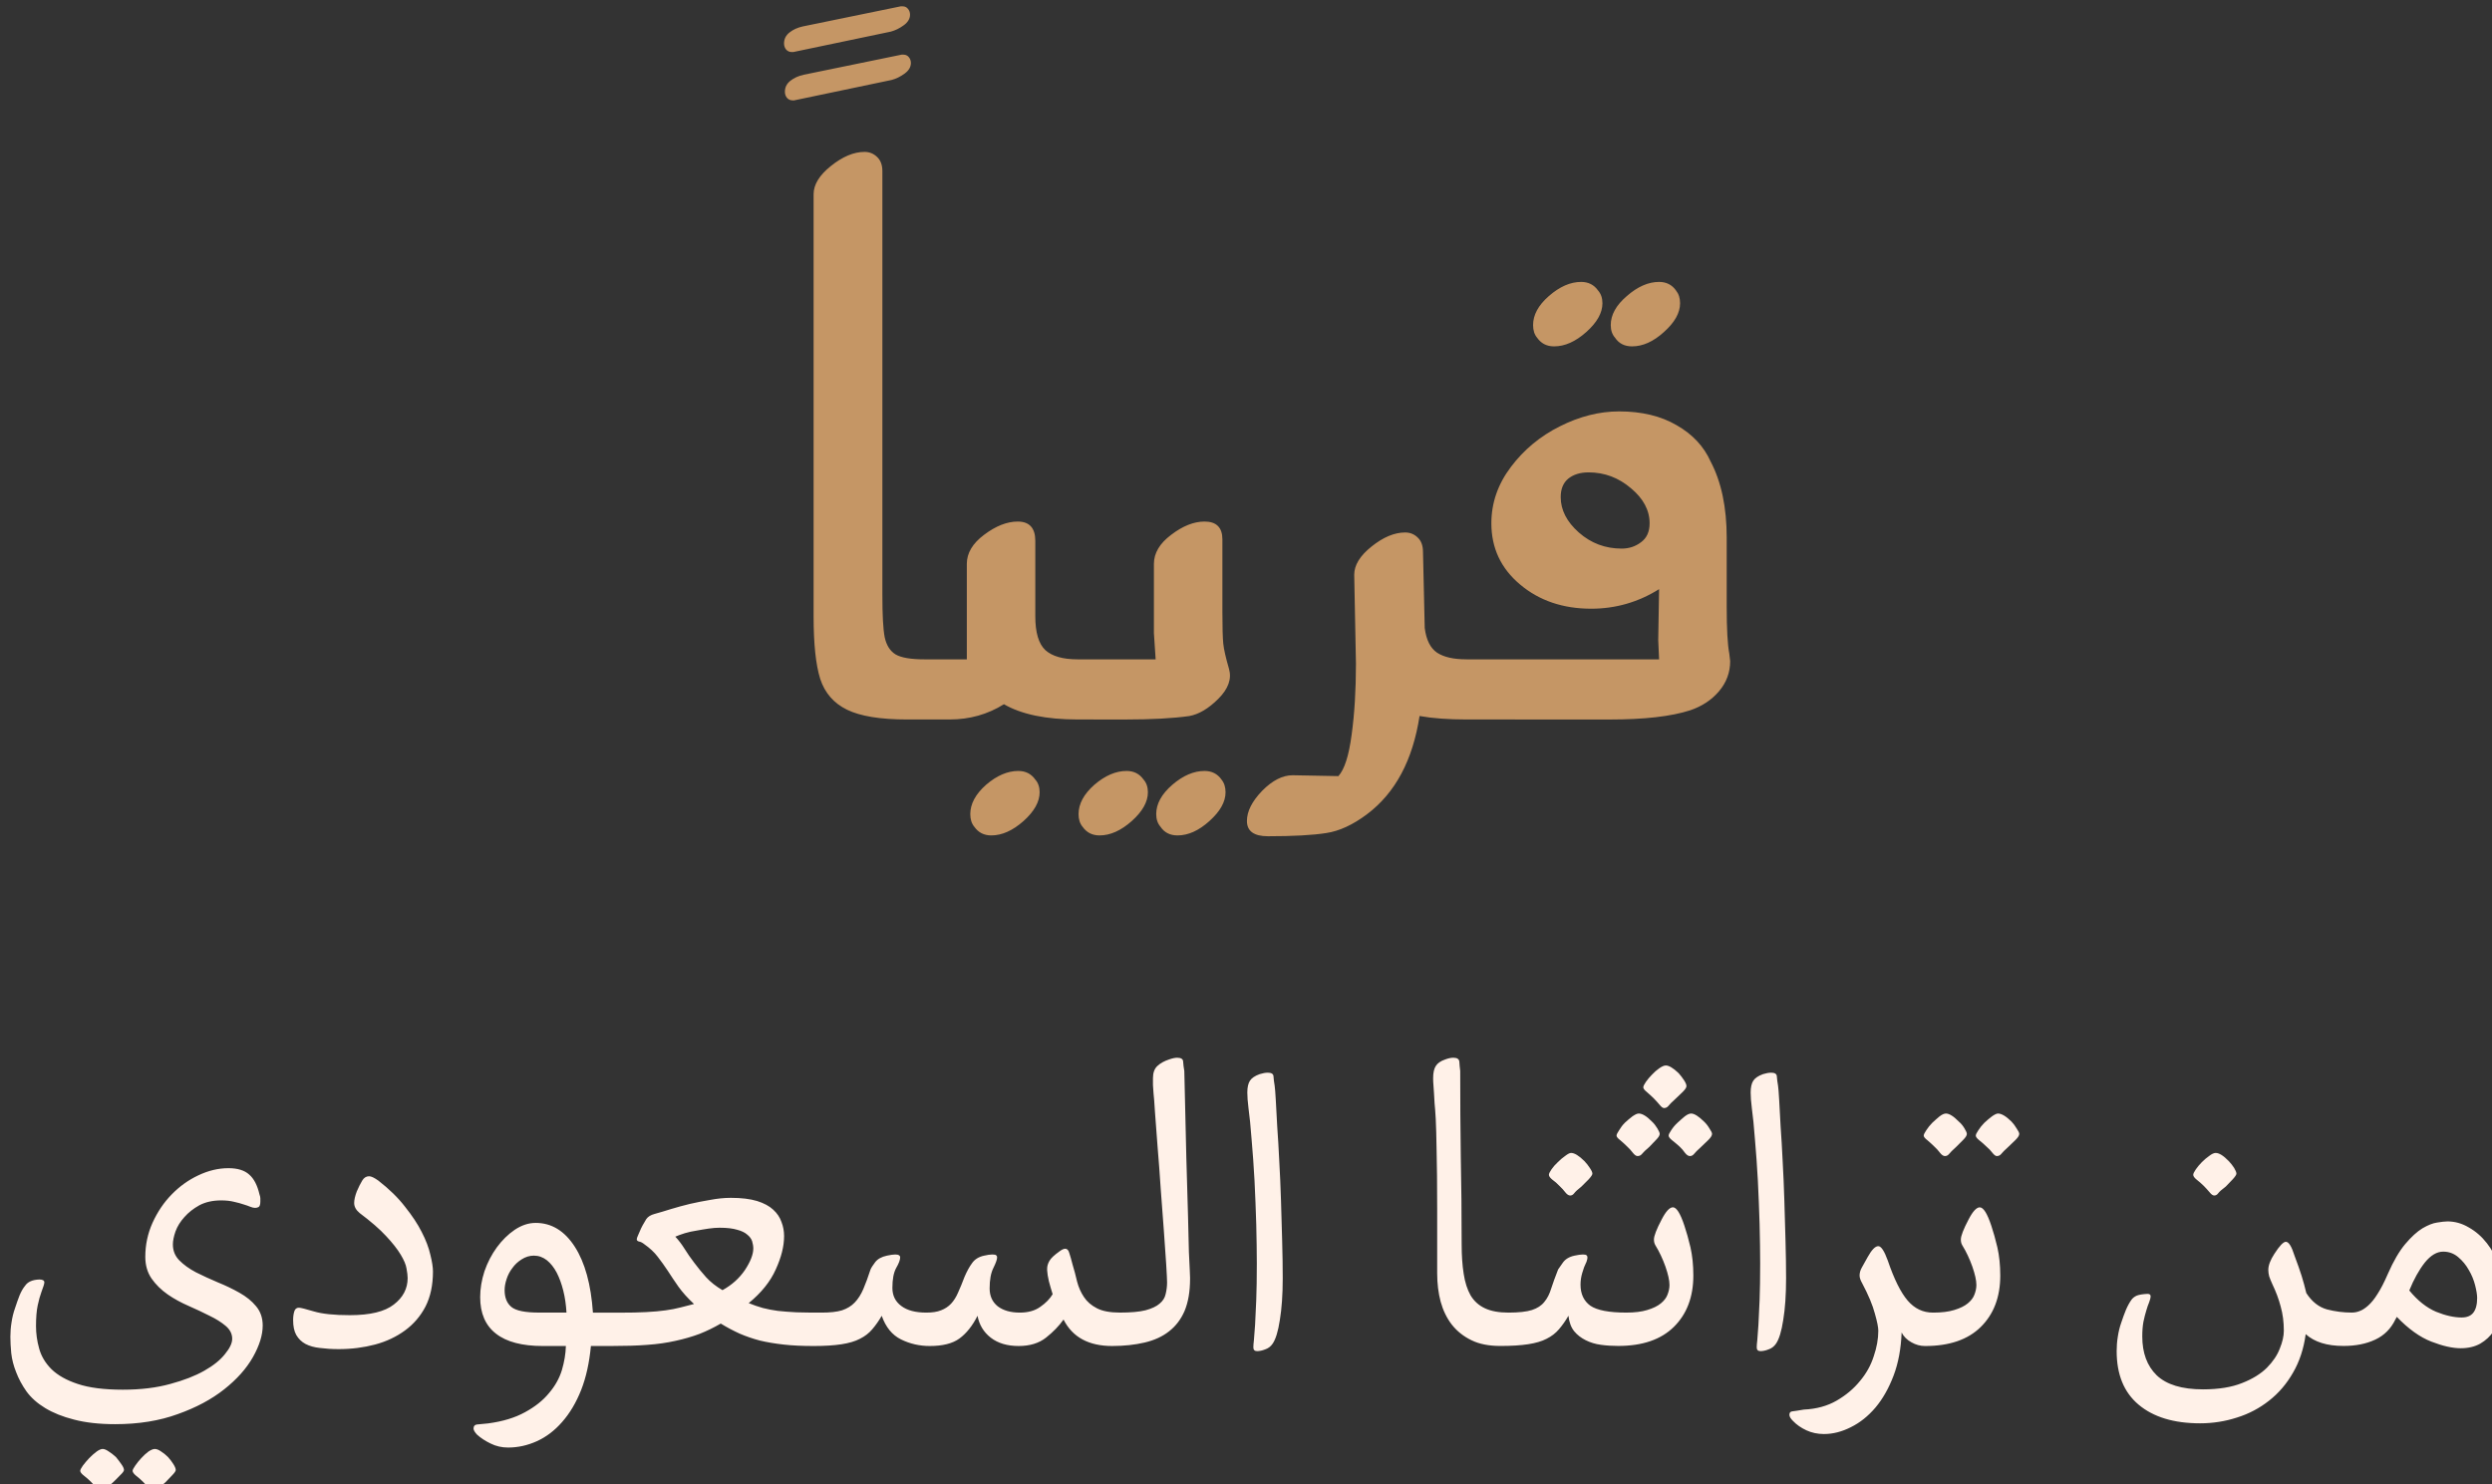
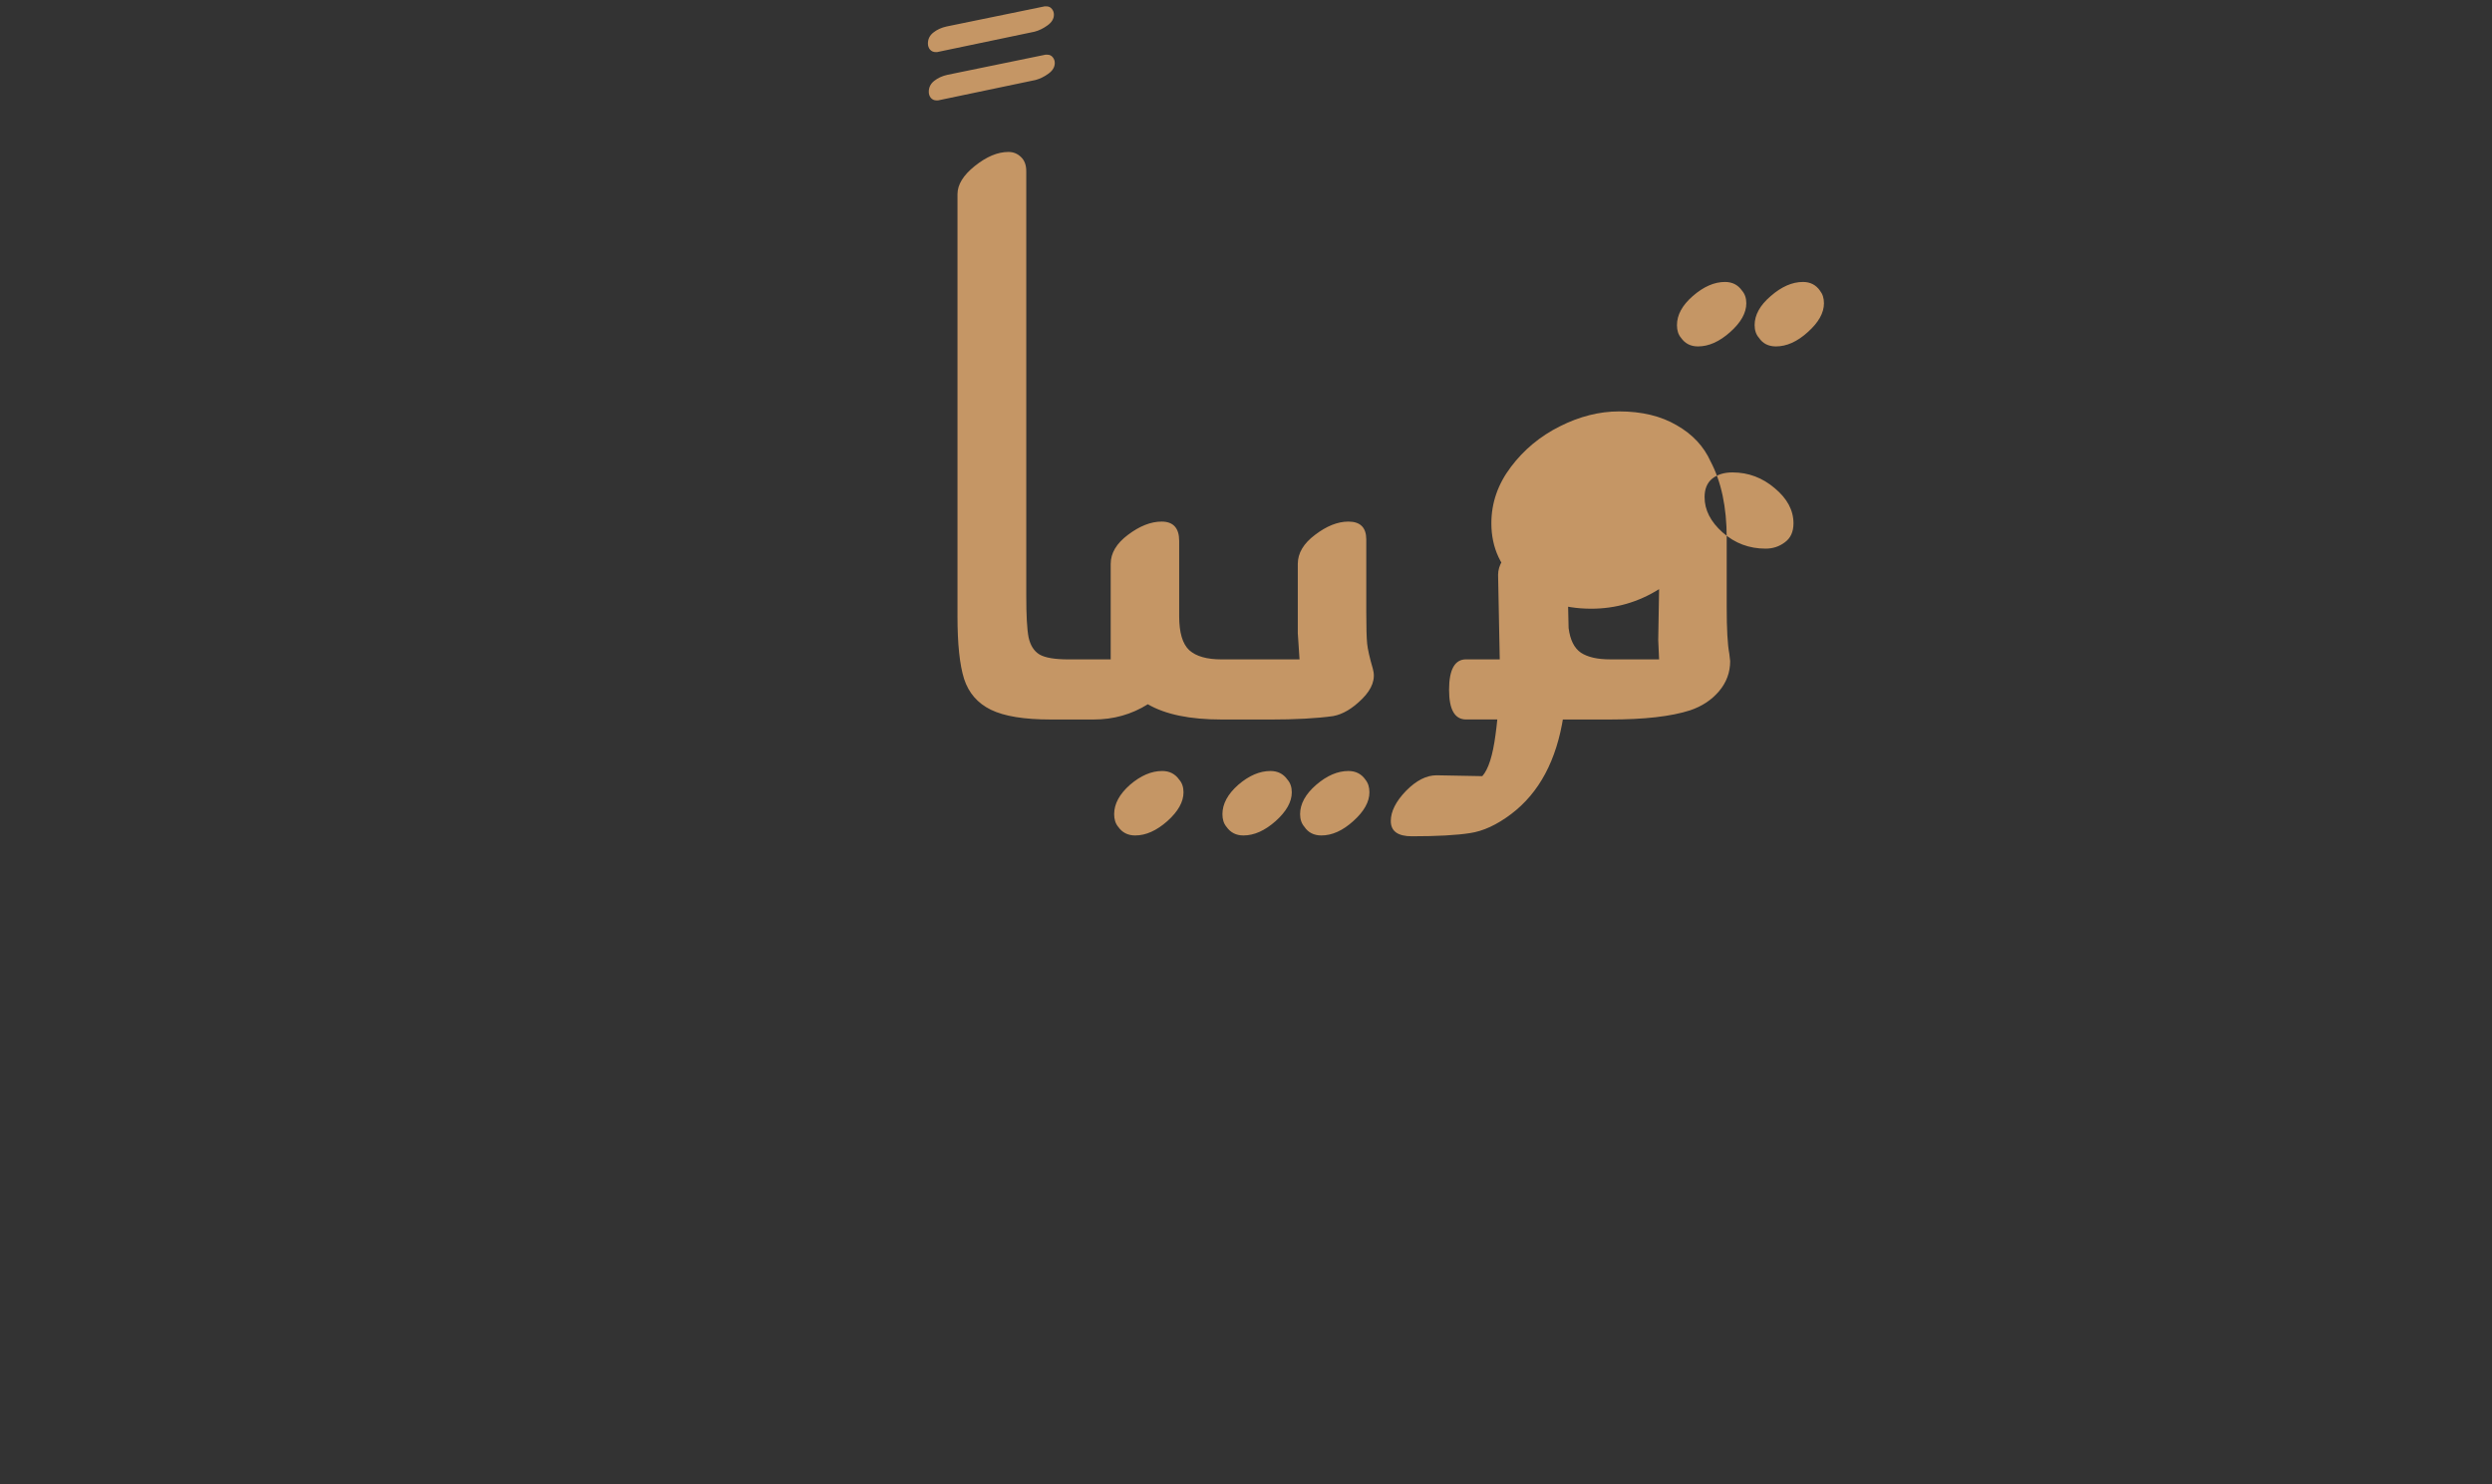
<svg xmlns="http://www.w3.org/2000/svg" xmlns:ns1="http://www.inkscape.org/namespaces/inkscape" xmlns:ns2="http://sodipodi.sourceforge.net/DTD/sodipodi-0.dtd" width="47.774mm" height="28.46mm" viewBox="0 0 47.774 28.46" version="1.1" id="svg1" ns1:version="1.4 (86a8ad7, 2024-10-11)" ns2:docname="soon.svg">
  <rect x="0" y="0" width="47.774" height="28.46" fill="#333333" stroke="none" />
  <ns2:namedview id="namedview1" pagecolor="#ffffff" bordercolor="#000000" borderopacity="0.25" ns1:showpageshadow="2" ns1:pageopacity="0.0" ns1:pagecheckerboard="0" ns1:deskcolor="#d1d1d1" ns1:document-units="mm" ns1:zoom="1.036062" ns1:cx="-472.94467" ns1:cy="-6.2737558" ns1:window-width="5120" ns1:window-height="1377" ns1:window-x="-8" ns1:window-y="-8" ns1:window-maximized="1" ns1:current-layer="layer1" />
  <defs id="defs1" />
  <g ns1:label="Layer 1" ns1:groupmode="layer" id="layer1" transform="translate(-230.188,-150.283)">
    <g id="g1029" transform="matrix(0.353,0,0,0.353,-84.592,-41.589)">
-       <path id="path1010" style="fill:#fff1e8;fill-opacity:1" d="m 955.673,600.999 c -0.125,0 -0.277,0.031 -0.453,0.094 -0.262,0.086 -0.478,0.204 -0.642,0.36 -0.156,0.148 -0.234,0.367 -0.234,0.656 v 0.375 c 0.008,0.137 0.019,0.289 0.031,0.453 0.019,0.156 0.048,0.5 0.079,1.031 0.039,0.531 0.086,1.156 0.141,1.875 0.062,0.719 0.117,1.484 0.171,2.297 0.062,0.812 0.117,1.574 0.171,2.281 0.051,0.699 0.095,1.306 0.126,1.813 0.031,0.512 0.047,0.835 0.047,0.968 0,0.219 -0.028,0.433 -0.079,0.64 -0.043,0.199 -0.152,0.371 -0.328,0.516 -0.168,0.148 -0.421,0.267 -0.765,0.36 -0.343,0.086 -0.807,0.124 -1.387,0.125 h -10e-4 c -0.531,-1.5e-4 -0.949,-0.078 -1.25,-0.234 -0.305,-0.156 -0.539,-0.359 -0.703,-0.609 -0.168,-0.25 -0.293,-0.531 -0.375,-0.844 -0.074,-0.32 -0.155,-0.633 -0.249,-0.938 -0.062,-0.25 -0.122,-0.453 -0.173,-0.609 -0.043,-0.156 -0.117,-0.234 -0.218,-0.234 -0.086,0 -0.187,0.047 -0.312,0.141 -0.281,0.199 -0.466,0.371 -0.548,0.516 -0.086,0.148 -0.125,0.289 -0.125,0.422 v 0.094 c 0.008,0.156 0.039,0.355 0.094,0.593 0.062,0.23 0.129,0.465 0.204,0.703 -0.148,0.25 -0.372,0.481 -0.672,0.688 -0.293,0.211 -0.664,0.312 -1.109,0.312 -0.5,0 -0.903,-0.114 -1.204,-0.344 -0.293,-0.238 -0.437,-0.562 -0.437,-0.968 0,-0.469 0.065,-0.835 0.202,-1.109 0.133,-0.27 0.204,-0.461 0.204,-0.579 0,-0.051 -0.016,-0.086 -0.047,-0.11 -0.023,-0.031 -0.093,-0.047 -0.218,-0.047 -0.117,0 -0.262,0.024 -0.438,0.063 -0.293,0.062 -0.512,0.199 -0.656,0.406 -0.148,0.199 -0.281,0.446 -0.406,0.735 -0.125,0.336 -0.247,0.625 -0.36,0.875 -0.105,0.242 -0.23,0.437 -0.375,0.593 -0.148,0.156 -0.328,0.278 -0.546,0.36 -0.211,0.086 -0.477,0.125 -0.797,0.125 -0.586,0 -1.039,-0.117 -1.359,-0.359 -0.324,-0.238 -0.485,-0.566 -0.485,-0.984 0,-0.469 0.067,-0.828 0.204,-1.078 0.145,-0.25 0.218,-0.442 0.218,-0.579 0,-0.051 -0.022,-0.086 -0.061,-0.11 -0.031,-0.031 -0.102,-0.047 -0.204,-0.047 -0.117,0 -0.265,0.024 -0.453,0.063 -0.293,0.062 -0.509,0.183 -0.642,0.359 -0.125,0.168 -0.21,0.297 -0.249,0.391 -0.137,0.418 -0.266,0.773 -0.391,1.062 -0.125,0.293 -0.281,0.54 -0.469,0.735 -0.18,0.188 -0.406,0.328 -0.687,0.422 -0.281,0.086 -0.653,0.125 -1.11,0.125 -0.002,-10e-6 -0.004,0 -0.006,0 -0.523,0 -0.977,-0.004 -1.359,-0.016 -0.375,-0.019 -0.716,-0.046 -1.017,-0.078 -0.293,-0.039 -0.562,-0.094 -0.812,-0.157 -0.25,-0.07 -0.508,-0.16 -0.766,-0.265 0.688,-0.562 1.176,-1.172 1.469,-1.828 0.301,-0.656 0.453,-1.257 0.453,-1.812 0,-0.27 -0.047,-0.524 -0.141,-0.766 -0.086,-0.25 -0.234,-0.473 -0.453,-0.672 -0.211,-0.195 -0.501,-0.352 -0.876,-0.469 -0.375,-0.113 -0.851,-0.171 -1.421,-0.171 -0.367,0 -0.735,0.04 -1.11,0.11 -0.375,0.062 -0.746,0.136 -1.109,0.218 -0.355,0.086 -0.699,0.18 -1.031,0.281 -0.336,0.105 -0.633,0.195 -0.891,0.265 -0.211,0.055 -0.359,0.148 -0.453,0.281 -0.024,0.031 -0.059,0.094 -0.11,0.188 -0.055,0.086 -0.109,0.188 -0.171,0.313 -0.055,0.117 -0.106,0.234 -0.157,0.359 -0.055,0.117 -0.078,0.195 -0.078,0.234 0,0.062 0.039,0.105 0.125,0.125 0.082,0.012 0.176,0.059 0.281,0.141 v 10e-4 c 0.301,0.211 0.546,0.437 0.734,0.687 0.188,0.242 0.368,0.495 0.548,0.765 0.176,0.273 0.366,0.559 0.577,0.86 0.219,0.305 0.5,0.617 0.844,0.938 -0.25,0.062 -0.496,0.125 -0.734,0.188 -0.242,0.062 -0.512,0.118 -0.813,0.157 -0.305,0.043 -0.651,0.074 -1.046,0.094 -0.398,0.023 -0.872,0.031 -1.422,0.031 -0.004,0 -0.008,10e-4 -0.012,10e-4 -0.003,-4e-5 -0.006,-10e-4 -0.009,-10e-4 h -1.453 c -0.105,-1.531 -0.434,-2.723 -0.984,-3.579 -0.555,-0.863 -1.262,-1.296 -2.125,-1.296 -0.387,0 -0.765,0.125 -1.14,0.375 -0.367,0.25 -0.688,0.571 -0.97,0.954 -0.281,0.387 -0.507,0.82 -0.671,1.296 -0.156,0.48 -0.234,0.949 -0.234,1.406 0,0.875 0.284,1.54 0.858,1.985 0.57,0.449 1.422,0.671 2.547,0.671 h 1.25 c -0.012,0.426 -0.086,0.863 -0.218,1.312 -0.137,0.445 -0.371,0.864 -0.703,1.251 -0.324,0.395 -0.757,0.738 -1.296,1.031 -0.543,0.301 -1.212,0.504 -2.001,0.609 -0.293,0.031 -0.499,0.05 -0.624,0.061 -0.117,0.019 -0.173,0.095 -0.173,0.22 0,0.082 0.062,0.191 0.188,0.328 0.207,0.188 0.454,0.347 0.735,0.483 0.289,0.145 0.608,0.22 0.952,0.22 0.539,-10e-6 1.063,-0.118 1.563,-0.344 0.508,-0.23 0.969,-0.579 1.375,-1.047 0.414,-0.469 0.758,-1.047 1.031,-1.734 0.27,-0.688 0.444,-1.484 0.53,-2.391 h 1.125 c 0.005,0 0.01,3e-5 0.015,0 0.002,3e-5 0.004,0 0.006,0 0.719,0 1.353,-0.018 1.907,-0.061 0.562,-0.039 1.078,-0.114 1.547,-0.22 0.469,-0.102 0.898,-0.227 1.296,-0.375 0.395,-0.156 0.781,-0.344 1.156,-0.562 0.344,0.211 0.688,0.392 1.031,0.548 0.344,0.148 0.708,0.273 1.094,0.375 0.395,0.094 0.828,0.167 1.296,0.218 0.466,0.054 1.003,0.077 1.616,0.078 h 10e-4 c 0.003,0 0.006,1e-5 0.009,0 0.001,0 0.002,0 0.003,0 0.596,-4.2e-4 1.099,-0.032 1.503,-0.094 0.406,-0.062 0.739,-0.159 1,-0.296 0.27,-0.133 0.493,-0.305 0.672,-0.516 0.188,-0.219 0.359,-0.462 0.516,-0.735 0.219,0.617 0.565,1.043 1.046,1.282 0.488,0.242 1.008,0.359 1.563,0.359 0.695,0 1.235,-0.132 1.61,-0.406 0.383,-0.281 0.711,-0.692 0.984,-1.235 0.094,0.492 0.331,0.887 0.718,1.188 0.395,0.305 0.899,0.453 1.516,0.453 0.602,0 1.097,-0.148 1.484,-0.453 0.395,-0.312 0.711,-0.641 0.954,-0.984 0.488,0.961 1.368,1.437 2.641,1.437 0.649,-10e-4 1.236,-0.064 1.762,-0.188 0.531,-0.125 0.972,-0.328 1.327,-0.609 0.363,-0.281 0.645,-0.648 0.844,-1.109 0.195,-0.469 0.297,-1.047 0.297,-1.734 v -0.078 c 0,-0.039 -0.007,-0.172 -0.015,-0.391 -0.012,-0.219 -0.029,-0.551 -0.048,-1 -0.012,-0.457 -0.027,-1.101 -0.047,-1.937 -0.023,-0.832 -0.053,-1.892 -0.092,-3.173 -0.031,-1.289 -0.071,-2.863 -0.11,-4.718 -0.031,-0.188 -0.055,-0.351 -0.063,-0.5 0,-0.145 -0.105,-0.22 -0.312,-0.22 z m 14.997,0 c -0.137,0 -0.289,0.031 -0.453,0.094 -0.25,0.086 -0.422,0.204 -0.516,0.36 -0.094,0.148 -0.141,0.367 -0.141,0.656 0,0.117 0.004,0.242 0.016,0.375 0.008,0.137 0.019,0.289 0.031,0.453 0.008,0.188 0.019,0.371 0.031,0.546 0.019,0.168 0.04,0.449 0.063,0.844 0.02,0.387 0.035,0.962 0.047,1.72 0.019,0.762 0.031,1.84 0.031,3.234 v 3.437 c 0,0.543 0.062,1.056 0.188,1.532 0.133,0.48 0.336,0.898 0.609,1.25 0.281,0.355 0.634,0.637 1.063,0.844 0.426,0.211 0.953,0.312 1.578,0.312 0.002,0 0.003,10e-6 0.004,0 0.594,-5.7e-4 1.098,-0.032 1.5,-0.094 0.406,-0.062 0.739,-0.159 1,-0.296 0.27,-0.133 0.491,-0.305 0.671,-0.516 0.188,-0.219 0.359,-0.462 0.516,-0.735 0.039,0.355 0.146,0.637 0.313,0.844 0.164,0.199 0.374,0.36 0.624,0.485 0.25,0.125 0.524,0.211 0.829,0.25 0.296,0.042 0.607,0.061 0.938,0.061 h 10e-4 c 0.004,0 0.009,10e-6 0.013,0 0.002,0 0.003,10e-6 0.004,0 1.304,-0.003 2.302,-0.347 2.999,-1.031 0.707,-0.695 1.062,-1.628 1.062,-2.796 0,-0.57 -0.055,-1.082 -0.157,-1.531 -0.105,-0.445 -0.215,-0.836 -0.328,-1.172 -0.219,-0.664 -0.429,-1 -0.624,-1 -0.18,0 -0.383,0.219 -0.609,0.656 -0.281,0.531 -0.422,0.899 -0.422,1.094 0,0.117 0.023,0.218 0.078,0.312 0.219,0.355 0.398,0.742 0.546,1.156 0.145,0.418 0.22,0.75 0.22,1 0,0.18 -0.04,0.356 -0.11,0.532 -0.062,0.168 -0.183,0.324 -0.359,0.469 -0.18,0.148 -0.423,0.265 -0.735,0.359 -0.305,0.094 -0.683,0.141 -1.14,0.141 h -10e-4 -0.001 c -0.938,0 -1.589,-0.125 -1.953,-0.375 -0.355,-0.258 -0.532,-0.641 -0.532,-1.141 0,-0.219 0.031,-0.429 0.094,-0.64 0.062,-0.219 0.129,-0.398 0.204,-0.546 0.02,-0.031 0.035,-0.071 0.047,-0.126 0.019,-0.051 0.031,-0.109 0.031,-0.171 0,-0.051 -0.016,-0.086 -0.047,-0.11 -0.023,-0.031 -0.089,-0.047 -0.202,-0.047 -0.117,0 -0.267,0.024 -0.454,0.063 -0.293,0.062 -0.507,0.196 -0.64,0.391 -0.137,0.188 -0.219,0.308 -0.25,0.359 -0.156,0.398 -0.281,0.742 -0.375,1.031 -0.086,0.293 -0.211,0.539 -0.375,0.734 -0.156,0.199 -0.382,0.344 -0.671,0.438 -0.291,0.093 -0.714,0.14 -1.27,0.141 -0.523,0 -0.95,-0.078 -1.282,-0.234 -0.336,-0.156 -0.593,-0.391 -0.781,-0.703 -0.18,-0.32 -0.305,-0.711 -0.375,-1.172 -0.074,-0.469 -0.11,-1 -0.11,-1.594 0,-1.656 -0.016,-3.239 -0.047,-4.75 -0.023,-1.52 -0.031,-3.078 -0.031,-4.671 -0.024,-0.188 -0.039,-0.351 -0.047,-0.5 -0.012,-0.145 -0.118,-0.22 -0.313,-0.22 z m 11.522,0.422 c -0.094,0 -0.214,0.055 -0.359,0.157 -0.137,0.094 -0.266,0.211 -0.391,0.344 -0.125,0.125 -0.234,0.257 -0.328,0.39 -0.094,0.137 -0.141,0.235 -0.141,0.297 0,0.062 0.062,0.149 0.188,0.25 0.125,0.105 0.254,0.226 0.391,0.359 0.113,0.117 0.218,0.231 0.312,0.344 0.094,0.117 0.172,0.171 0.234,0.171 0.094,0 0.172,-0.036 0.234,-0.11 0.062,-0.082 0.195,-0.218 0.406,-0.406 0.113,-0.102 0.238,-0.222 0.375,-0.359 0.133,-0.133 0.204,-0.239 0.204,-0.313 0,-0.082 -0.043,-0.187 -0.125,-0.312 -0.086,-0.133 -0.184,-0.266 -0.297,-0.391 -0.293,-0.281 -0.527,-0.422 -0.703,-0.422 z m -21.614,0.391 c -0.125,0 -0.272,0.027 -0.437,0.078 -0.262,0.094 -0.438,0.216 -0.532,0.36 -0.094,0.148 -0.141,0.359 -0.141,0.64 0,0.219 0.02,0.5 0.063,0.844 0.062,0.438 0.117,1.011 0.171,1.718 0.062,0.699 0.114,1.438 0.157,2.219 0.039,0.781 0.07,1.574 0.094,2.375 0.019,0.805 0.031,1.512 0.031,2.125 0,0.781 -0.011,1.446 -0.031,1.985 -0.023,0.543 -0.043,0.992 -0.063,1.343 -0.023,0.355 -0.043,0.632 -0.063,0.828 -0.023,0.188 -0.031,0.325 -0.031,0.407 0,0.133 0.067,0.202 0.204,0.202 0.133,0 0.28,-0.031 0.437,-0.094 0.164,-0.055 0.302,-0.156 0.407,-0.312 0.164,-0.238 0.296,-0.665 0.39,-1.282 0.102,-0.613 0.157,-1.366 0.157,-2.265 0,-0.633 -0.011,-1.317 -0.031,-2.048 -0.023,-0.727 -0.043,-1.457 -0.063,-2.187 -0.023,-0.738 -0.055,-1.453 -0.094,-2.14 -0.031,-0.688 -0.071,-1.306 -0.11,-1.86 -0.031,-0.562 -0.058,-1.039 -0.078,-1.437 -0.023,-0.406 -0.043,-0.672 -0.063,-0.797 -0.031,-0.188 -0.053,-0.348 -0.061,-0.485 0,-0.145 -0.106,-0.218 -0.313,-0.218 z m 27.337,0 c -0.125,0 -0.274,0.027 -0.438,0.078 -0.262,0.094 -0.438,0.216 -0.532,0.36 -0.094,0.148 -0.141,0.359 -0.141,0.64 0,0.219 0.02,0.5 0.063,0.844 0.062,0.438 0.117,1.011 0.171,1.718 0.062,0.699 0.114,1.438 0.157,2.219 0.039,0.781 0.07,1.574 0.094,2.375 0.019,0.805 0.031,1.512 0.031,2.125 0,0.781 -0.011,1.446 -0.031,1.985 -0.023,0.543 -0.043,0.992 -0.063,1.343 -0.023,0.355 -0.042,0.632 -0.061,0.828 -0.023,0.188 -0.032,0.325 -0.032,0.407 0,0.133 0.067,0.202 0.204,0.202 0.133,0 0.282,-0.031 0.438,-0.094 0.164,-0.055 0.3,-0.156 0.406,-0.312 0.164,-0.238 0.297,-0.665 0.391,-1.282 0.102,-0.613 0.155,-1.366 0.155,-2.265 0,-0.633 -0.011,-1.317 -0.031,-2.048 -0.023,-0.727 -0.043,-1.457 -0.063,-2.187 -0.023,-0.738 -0.053,-1.453 -0.092,-2.14 -0.031,-0.688 -0.071,-1.306 -0.11,-1.86 -0.031,-0.562 -0.058,-1.039 -0.078,-1.437 -0.023,-0.406 -0.043,-0.672 -0.063,-0.797 -0.031,-0.188 -0.055,-0.348 -0.063,-0.485 0,-0.145 -0.105,-0.218 -0.312,-0.218 z m -7.192,2.219 c -0.086,0 -0.198,0.054 -0.343,0.155 -0.137,0.105 -0.274,0.219 -0.407,0.344 -0.125,0.125 -0.226,0.261 -0.312,0.406 -0.094,0.137 -0.141,0.235 -0.141,0.297 0,0.062 0.071,0.149 0.204,0.25 0.125,0.105 0.25,0.218 0.375,0.343 0.113,0.105 0.218,0.219 0.312,0.344 0.094,0.117 0.176,0.171 0.25,0.171 0.094,0 0.172,-0.034 0.234,-0.108 0.062,-0.082 0.195,-0.211 0.406,-0.391 0.102,-0.113 0.222,-0.238 0.359,-0.375 0.133,-0.133 0.204,-0.242 0.204,-0.328 0,-0.062 -0.043,-0.161 -0.125,-0.297 -0.086,-0.145 -0.184,-0.27 -0.297,-0.375 -0.281,-0.289 -0.524,-0.437 -0.719,-0.437 z m 2.845,0 c -0.094,0 -0.211,0.054 -0.344,0.155 -0.125,0.105 -0.258,0.219 -0.391,0.344 -0.137,0.125 -0.249,0.261 -0.343,0.406 -0.094,0.137 -0.141,0.235 -0.141,0.297 0,0.062 0.062,0.149 0.188,0.25 0.133,0.105 0.269,0.218 0.406,0.343 0.113,0.105 0.211,0.219 0.297,0.344 0.094,0.117 0.179,0.171 0.265,0.171 0.082,0 0.156,-0.034 0.218,-0.108 0.062,-0.082 0.192,-0.211 0.391,-0.391 0.125,-0.113 0.254,-0.238 0.391,-0.375 0.133,-0.133 0.202,-0.242 0.202,-0.328 0,-0.062 -0.047,-0.161 -0.141,-0.297 -0.086,-0.145 -0.183,-0.27 -0.296,-0.375 -0.293,-0.289 -0.527,-0.437 -0.703,-0.437 z m 13.837,0 c -0.094,0 -0.211,0.054 -0.344,0.155 -0.125,0.105 -0.257,0.219 -0.39,0.344 -0.125,0.125 -0.234,0.261 -0.328,0.406 -0.094,0.137 -0.141,0.235 -0.141,0.297 0,0.062 0.069,0.149 0.202,0.25 0.125,0.105 0.25,0.218 0.375,0.343 0.113,0.105 0.22,0.219 0.313,0.344 0.094,0.117 0.179,0.171 0.265,0.171 0.082,0 0.156,-0.034 0.218,-0.108 0.062,-0.082 0.192,-0.211 0.391,-0.391 l 0.375,-0.375 c 0.133,-0.133 0.204,-0.242 0.204,-0.328 0,-0.062 -0.044,-0.161 -0.126,-0.297 -0.086,-0.145 -0.187,-0.27 -0.312,-0.375 -0.281,-0.289 -0.516,-0.437 -0.703,-0.437 z m 2.829,0 c -0.074,0 -0.184,0.054 -0.328,0.155 -0.137,0.105 -0.274,0.219 -0.407,0.344 -0.125,0.125 -0.234,0.261 -0.328,0.406 -0.094,0.137 -0.141,0.235 -0.141,0.297 0,0.062 0.062,0.149 0.188,0.25 0.133,0.105 0.266,0.218 0.391,0.343 0.125,0.105 0.234,0.219 0.328,0.344 0.094,0.117 0.172,0.171 0.234,0.171 0.094,0 0.172,-0.034 0.234,-0.108 0.062,-0.082 0.192,-0.211 0.391,-0.391 0.125,-0.113 0.253,-0.238 0.39,-0.375 0.133,-0.133 0.204,-0.242 0.204,-0.328 0,-0.062 -0.047,-0.161 -0.141,-0.297 -0.086,-0.145 -0.18,-0.27 -0.281,-0.375 -0.293,-0.289 -0.539,-0.437 -0.734,-0.437 z m -23.184,2.14 c -0.074,0 -0.179,0.055 -0.312,0.157 -0.137,0.094 -0.273,0.21 -0.406,0.343 -0.137,0.125 -0.251,0.258 -0.344,0.391 -0.094,0.137 -0.141,0.235 -0.141,0.297 0,0.074 0.062,0.164 0.188,0.265 0.133,0.094 0.266,0.211 0.391,0.344 0.125,0.117 0.226,0.229 0.312,0.343 0.094,0.117 0.179,0.173 0.265,0.173 0.082,0 0.157,-0.04 0.22,-0.126 0.062,-0.082 0.19,-0.203 0.39,-0.359 l 0.391,-0.391 c 0.133,-0.145 0.204,-0.25 0.204,-0.312 0,-0.07 -0.047,-0.175 -0.141,-0.312 -0.086,-0.133 -0.184,-0.258 -0.297,-0.375 -0.293,-0.289 -0.532,-0.438 -0.719,-0.438 z m 35.008,0 c -0.094,0 -0.211,0.055 -0.344,0.157 -0.137,0.094 -0.273,0.21 -0.406,0.343 -0.125,0.125 -0.234,0.258 -0.328,0.391 -0.094,0.137 -0.141,0.235 -0.141,0.297 0,0.074 0.062,0.164 0.188,0.265 0.125,0.094 0.254,0.211 0.391,0.344 0.113,0.117 0.218,0.229 0.312,0.343 0.094,0.117 0.176,0.173 0.251,0.173 0.082,0 0.156,-0.04 0.218,-0.126 0.062,-0.082 0.195,-0.203 0.406,-0.359 0.125,-0.125 0.25,-0.254 0.375,-0.391 0.133,-0.145 0.204,-0.25 0.204,-0.312 0,-0.07 -0.043,-0.175 -0.124,-0.312 -0.086,-0.133 -0.184,-0.258 -0.297,-0.375 -0.281,-0.289 -0.516,-0.438 -0.703,-0.438 z m -107.925,0.828 c -0.554,2.4e-4 -1.101,0.134 -1.639,0.391 -0.531,0.25 -1.013,0.594 -1.438,1.031 -0.43,0.438 -0.776,0.953 -1.046,1.547 -0.262,0.586 -0.391,1.2 -0.391,1.844 0,0.461 0.114,0.854 0.344,1.187 0.227,0.324 0.519,0.61 0.875,0.86 0.352,0.242 0.735,0.45 1.141,0.625 0.406,0.18 0.781,0.354 1.125,0.53 0.352,0.168 0.644,0.353 0.875,0.548 0.238,0.199 0.359,0.434 0.359,0.703 0,0.242 -0.132,0.515 -0.39,0.828 -0.25,0.32 -0.625,0.625 -1.125,0.907 -0.492,0.281 -1.106,0.519 -1.844,0.718 -0.742,0.207 -1.602,0.313 -2.578,0.313 -1.023,0 -1.84,-0.106 -2.454,-0.313 -0.605,-0.199 -1.077,-0.465 -1.421,-0.797 -0.336,-0.336 -0.559,-0.711 -0.672,-1.125 -0.117,-0.414 -0.171,-0.82 -0.171,-1.219 0,-0.457 0.03,-0.832 0.092,-1.125 0.062,-0.289 0.129,-0.535 0.204,-0.734 0.102,-0.27 0.157,-0.441 0.157,-0.516 0,-0.102 -0.091,-0.157 -0.267,-0.157 -0.375,0.012 -0.636,0.125 -0.781,0.344 -0.105,0.125 -0.204,0.297 -0.297,0.516 -0.086,0.219 -0.167,0.453 -0.249,0.703 -0.086,0.242 -0.148,0.497 -0.188,0.766 -0.043,0.262 -0.063,0.523 -0.063,0.781 0,0.262 0.016,0.555 0.047,0.891 0.039,0.344 0.128,0.688 0.265,1.031 0.133,0.352 0.32,0.704 0.562,1.047 0.25,0.344 0.587,0.644 1.017,0.905 0.426,0.258 0.944,0.469 1.562,0.625 0.625,0.164 1.368,0.25 2.235,0.25 1.281,0 2.414,-0.185 3.406,-0.548 1,-0.355 1.835,-0.804 2.515,-1.343 0.688,-0.543 1.208,-1.125 1.563,-1.75 0.352,-0.625 0.532,-1.195 0.532,-1.718 0,-0.414 -0.122,-0.766 -0.36,-1.047 -0.23,-0.281 -0.53,-0.523 -0.905,-0.734 -0.367,-0.207 -0.758,-0.395 -1.172,-0.562 -0.418,-0.176 -0.813,-0.359 -1.188,-0.546 C 902,612.461 901.699,612.242 901.46,612 c -0.23,-0.238 -0.343,-0.524 -0.343,-0.86 0,-0.195 0.047,-0.43 0.141,-0.703 0.102,-0.281 0.265,-0.539 0.483,-0.781 0.219,-0.25 0.489,-0.462 0.813,-0.642 0.332,-0.176 0.727,-0.265 1.188,-0.265 0.27,0 0.504,0.027 0.703,0.078 0.195,0.043 0.367,0.09 0.516,0.141 0.145,0.043 0.265,0.087 0.359,0.126 0.102,0.043 0.191,0.061 0.265,0.061 0.07,0 0.133,-0.016 0.188,-0.047 0.062,-0.039 0.094,-0.14 0.094,-0.296 v -0.173 c 0,-0.062 -0.016,-0.132 -0.047,-0.218 -0.117,-0.5 -0.305,-0.859 -0.562,-1.078 -0.25,-0.226 -0.624,-0.344 -1.124,-0.344 z m 7.642,0.438 c -0.156,0 -0.281,0.078 -0.375,0.234 -0.094,0.156 -0.196,0.355 -0.297,0.593 -0.094,0.25 -0.141,0.461 -0.141,0.625 0,0.199 0.098,0.382 0.297,0.546 0.613,0.461 1.093,0.876 1.437,1.251 0.352,0.375 0.617,0.714 0.797,1.015 0.176,0.293 0.282,0.543 0.313,0.75 0.039,0.211 0.061,0.383 0.061,0.516 0,0.574 -0.25,1.054 -0.75,1.437 -0.492,0.387 -1.289,0.579 -2.391,0.579 -0.844,0 -1.496,-0.067 -1.953,-0.204 -0.449,-0.133 -0.719,-0.202 -0.813,-0.202 -0.125,-10e-6 -0.21,0.069 -0.249,0.202 -0.043,0.137 -0.063,0.293 -0.063,0.469 0,0.336 0.054,0.606 0.171,0.813 0.125,0.211 0.29,0.372 0.501,0.485 0.219,0.113 0.476,0.187 0.781,0.218 0.301,0.039 0.64,0.063 1.015,0.063 0.707,-10e-6 1.368,-0.086 1.985,-0.25 0.613,-0.164 1.156,-0.422 1.625,-0.766 0.469,-0.344 0.837,-0.773 1.11,-1.296 0.27,-0.531 0.406,-1.164 0.406,-1.906 0,-0.227 -0.047,-0.532 -0.141,-0.907 -0.086,-0.383 -0.242,-0.797 -0.469,-1.235 -0.219,-0.438 -0.524,-0.894 -0.907,-1.374 -0.375,-0.488 -0.859,-0.961 -1.453,-1.422 -0.219,-0.156 -0.386,-0.234 -0.5,-0.234 z m 87.475,1.688 c -0.18,0 -0.383,0.219 -0.609,0.656 -0.281,0.531 -0.422,0.899 -0.422,1.094 0,0.117 0.023,0.218 0.078,0.312 0.219,0.355 0.398,0.742 0.546,1.156 0.145,0.418 0.22,0.75 0.22,1 0,0.18 -0.04,0.356 -0.11,0.532 -0.062,0.168 -0.183,0.324 -0.359,0.469 -0.18,0.148 -0.423,0.265 -0.735,0.359 -0.305,0.094 -0.683,0.141 -1.14,0.141 -0.005,-8e-5 -0.01,0 -0.015,0 -0.543,0 -1,-0.219 -1.375,-0.656 -0.375,-0.438 -0.734,-1.161 -1.078,-2.172 -0.188,-0.52 -0.359,-0.781 -0.516,-0.781 -0.168,0 -0.358,0.199 -0.577,0.593 -0.125,0.23 -0.231,0.418 -0.313,0.562 -0.086,0.148 -0.125,0.293 -0.125,0.438 0,0.117 0.047,0.258 0.141,0.422 0.344,0.648 0.57,1.195 0.687,1.641 0.125,0.438 0.188,0.75 0.188,0.938 0,0.449 -0.085,0.91 -0.249,1.39 -0.156,0.488 -0.406,0.938 -0.75,1.345 -0.336,0.414 -0.758,0.769 -1.266,1.062 -0.5,0.289 -1.094,0.454 -1.781,0.485 -0.293,0.051 -0.496,0.082 -0.609,0.094 -0.117,0.008 -0.173,0.07 -0.173,0.188 0,0.094 0.062,0.203 0.188,0.328 0.195,0.207 0.442,0.379 0.735,0.516 0.289,0.133 0.608,0.202 0.952,0.202 0.488,0 0.977,-0.125 1.469,-0.375 0.488,-0.242 0.93,-0.593 1.329,-1.062 0.395,-0.469 0.723,-1.047 0.984,-1.734 0.258,-0.68 0.405,-1.461 0.437,-2.344 0.113,0.219 0.29,0.399 0.532,0.532 0.238,0.137 0.484,0.202 0.734,0.202 0.004,0 0.007,2e-5 0.01,0 10e-4,2e-5 0.003,0 0.004,0 1.312,0 2.317,-0.344 3.016,-1.031 0.707,-0.695 1.062,-1.628 1.062,-2.796 0,-0.57 -0.055,-1.082 -0.157,-1.531 -0.105,-0.445 -0.215,-0.836 -0.328,-1.172 -0.219,-0.664 -0.429,-1 -0.624,-1 z m 25.384,0.766 c -0.125,-10e-6 -0.31,0.022 -0.548,0.061 -0.231,0.031 -0.496,0.138 -0.797,0.313 -0.293,0.18 -0.606,0.464 -0.938,0.858 -0.324,0.387 -0.637,0.922 -0.938,1.61 -0.199,0.461 -0.387,0.825 -0.562,1.094 -0.168,0.273 -0.34,0.484 -0.516,0.64 -0.168,0.148 -0.324,0.247 -0.469,0.297 -0.137,0.055 -0.277,0.078 -0.422,0.078 0,0 -0.01,-10e-6 -0.01,0 0,0 0,0 0,0 -0.43,0 -0.872,-0.054 -1.329,-0.171 -0.449,-0.125 -0.824,-0.422 -1.125,-0.891 -0.074,-0.312 -0.157,-0.618 -0.251,-0.923 -0.094,-0.301 -0.226,-0.671 -0.39,-1.109 -0.156,-0.5 -0.312,-0.75 -0.469,-0.75 -0.137,0 -0.344,0.219 -0.625,0.656 -0.219,0.336 -0.328,0.625 -0.328,0.875 0,0.105 0.016,0.219 0.047,0.344 0.039,0.117 0.097,0.258 0.171,0.422 0.195,0.406 0.349,0.812 0.454,1.219 0.113,0.398 0.171,0.836 0.171,1.312 0,0.293 -0.074,0.617 -0.218,0.968 -0.137,0.363 -0.371,0.711 -0.703,1.047 -0.336,0.332 -0.782,0.609 -1.345,0.828 -0.562,0.227 -1.272,0.344 -2.124,0.344 -1.148,0 -1.985,-0.258 -2.517,-0.766 -0.523,-0.512 -0.781,-1.215 -0.781,-2.109 0,-0.301 0.02,-0.566 0.063,-0.797 0.051,-0.238 0.101,-0.441 0.155,-0.609 0.051,-0.176 0.102,-0.328 0.157,-0.453 0.051,-0.133 0.078,-0.242 0.078,-0.328 0,-0.082 -0.058,-0.125 -0.171,-0.125 -0.25,0.012 -0.446,0.043 -0.579,0.094 -0.125,0.055 -0.226,0.133 -0.296,0.234 -0.105,0.148 -0.204,0.328 -0.297,0.546 -0.086,0.211 -0.169,0.437 -0.251,0.687 -0.086,0.242 -0.148,0.497 -0.188,0.766 -0.043,0.262 -0.062,0.519 -0.062,0.781 0,1.27 0.394,2.238 1.187,2.906 0.801,0.676 1.915,1.017 3.344,1.017 0.695,-10e-6 1.363,-0.106 2,-0.313 0.644,-0.199 1.227,-0.507 1.75,-0.921 0.519,-0.406 0.953,-0.915 1.296,-1.516 0.352,-0.605 0.583,-1.304 0.689,-2.093 0.477,0.43 1.16,0.64 2.046,0.64 0,1.4e-4 0.01,0 0.013,0 0.656,0 1.226,-0.112 1.718,-0.343 0.488,-0.227 0.852,-0.594 1.094,-1.094 l 0.078,-0.141 c 0.633,0.656 1.258,1.105 1.875,1.343 0.613,0.238 1.145,0.36 1.594,0.36 0.414,0 0.769,-0.086 1.062,-0.25 0.301,-0.176 0.548,-0.406 0.735,-0.687 0.188,-0.281 0.32,-0.594 0.406,-0.938 0.094,-0.352 0.141,-0.719 0.141,-1.094 0,-0.508 -0.086,-1.003 -0.25,-1.484 -0.168,-0.477 -0.39,-0.896 -0.671,-1.251 -0.281,-0.363 -0.609,-0.647 -0.984,-0.858 -0.367,-0.219 -0.758,-0.328 -1.172,-0.328 z m -93.809,0.343 c 0.395,0 0.707,0.04 0.938,0.11 0.238,0.062 0.423,0.152 0.548,0.265 0.133,0.105 0.222,0.228 0.265,0.36 0.039,0.137 0.063,0.265 0.063,0.39 0,0.324 -0.153,0.715 -0.454,1.172 -0.305,0.449 -0.711,0.813 -1.219,1.094 -0.355,-0.207 -0.652,-0.441 -0.891,-0.703 -0.23,-0.258 -0.445,-0.519 -0.64,-0.781 -0.199,-0.258 -0.375,-0.516 -0.532,-0.766 -0.156,-0.25 -0.324,-0.469 -0.5,-0.656 0.145,-0.062 0.316,-0.125 0.516,-0.188 0.207,-0.062 0.421,-0.109 0.64,-0.141 0.219,-0.039 0.438,-0.079 0.656,-0.11 0.219,-0.031 0.422,-0.047 0.609,-0.047 z m 93.589,1.298 c 0.312,0 0.583,0.101 0.813,0.296 0.238,0.199 0.43,0.434 0.579,0.703 0.156,0.262 0.269,0.54 0.343,0.829 0.07,0.281 0.11,0.511 0.11,0.687 0,0.367 -0.074,0.637 -0.218,0.813 -0.137,0.168 -0.344,0.249 -0.625,0.249 -0.406,0 -0.871,-0.101 -1.39,-0.312 -0.512,-0.219 -0.996,-0.601 -1.453,-1.156 0.25,-0.613 0.531,-1.118 0.844,-1.516 0.32,-0.395 0.655,-0.593 0.999,-0.593 z m -103.688,0.218 c 0.258,0 0.492,0.086 0.703,0.25 0.207,0.168 0.383,0.39 0.532,0.671 0.145,0.281 0.265,0.609 0.359,0.984 0.094,0.375 0.149,0.774 0.173,1.188 h -1.485 c -0.762,0 -1.265,-0.101 -1.515,-0.312 -0.242,-0.207 -0.36,-0.508 -0.36,-0.907 0,-0.188 0.036,-0.391 0.11,-0.609 0.07,-0.219 0.175,-0.414 0.312,-0.593 0.133,-0.188 0.302,-0.344 0.501,-0.469 0.207,-0.133 0.429,-0.204 0.671,-0.204 z m -23.421,10.5 c -0.086,0 -0.195,0.047 -0.328,0.141 -0.137,0.102 -0.273,0.222 -0.406,0.359 -0.125,0.133 -0.243,0.271 -0.344,0.407 -0.094,0.133 -0.141,0.227 -0.141,0.281 0,0.07 0.067,0.16 0.204,0.265 0.133,0.102 0.265,0.219 0.39,0.344 0.113,0.125 0.22,0.237 0.313,0.343 0.094,0.113 0.175,0.173 0.249,0.173 0.082,0 0.157,-0.044 0.22,-0.126 0.07,-0.074 0.207,-0.199 0.406,-0.375 0.113,-0.105 0.238,-0.23 0.375,-0.375 0.145,-0.137 0.218,-0.233 0.218,-0.296 0,-0.074 -0.047,-0.181 -0.141,-0.313 -0.094,-0.137 -0.194,-0.265 -0.296,-0.39 -0.137,-0.125 -0.274,-0.231 -0.407,-0.313 -0.125,-0.086 -0.23,-0.125 -0.312,-0.125 z m 2.829,0 c -0.086,0 -0.2,0.047 -0.344,0.141 -0.137,0.102 -0.266,0.222 -0.391,0.359 -0.125,0.133 -0.234,0.271 -0.328,0.407 -0.094,0.133 -0.141,0.227 -0.141,0.281 0,0.07 0.062,0.16 0.188,0.265 0.133,0.102 0.266,0.219 0.391,0.344 0.113,0.125 0.218,0.237 0.312,0.343 0.094,0.113 0.176,0.173 0.25,0.173 0.082,0 0.156,-0.044 0.218,-0.126 0.07,-0.074 0.211,-0.199 0.422,-0.375 0.102,-0.105 0.224,-0.23 0.36,-0.375 0.133,-0.137 0.202,-0.233 0.202,-0.296 0,-0.074 -0.043,-0.181 -0.125,-0.313 -0.086,-0.137 -0.184,-0.265 -0.297,-0.39 -0.125,-0.125 -0.257,-0.231 -0.39,-0.313 -0.125,-0.086 -0.234,-0.125 -0.328,-0.125 z" />
-       <path id="path1029" style="fill:#c59665;fill-opacity:1" d="m 971.347,582.626 c -0.613,0 -0.922,-0.535 -0.922,-1.609 0,-1.102 0.309,-1.656 0.922,-1.656 h 10.484 l -0.047,-1.047 0.047,-2.766 c -1.137,0.711 -2.367,1.062 -3.688,1.062 -1.531,0 -2.82,-0.438 -3.859,-1.312 -1.043,-0.875 -1.562,-1.984 -1.562,-3.328 0,-1.102 0.352,-2.125 1.062,-3.062 0.707,-0.938 1.594,-1.672 2.656,-2.203 1.07,-0.539 2.145,-0.812 3.219,-0.812 1.227,0 2.27,0.25 3.125,0.75 0.863,0.492 1.477,1.148 1.844,1.969 0.582,1.105 0.875,2.484 0.875,4.141 v 3.766 c 0,1.199 0.047,2.043 0.141,2.531 l 0.047,0.406 c 0,0.617 -0.203,1.164 -0.609,1.641 -0.398,0.469 -0.918,0.812 -1.562,1.031 -1.043,0.336 -2.496,0.5 -4.359,0.5 z m 5.141,-12.078 c 0,0.699 0.328,1.34 0.984,1.922 0.664,0.586 1.441,0.875 2.328,0.875 0.395,0 0.742,-0.113 1.047,-0.344 0.312,-0.227 0.469,-0.57 0.469,-1.031 0,-0.707 -0.34,-1.344 -1.016,-1.906 -0.668,-0.57 -1.434,-0.859 -2.297,-0.859 -0.461,0 -0.828,0.117 -1.109,0.344 -0.273,0.23 -0.406,0.562 -0.406,1 z m 2.031,-11.219 c -0.219,-0.312 -0.527,-0.469 -0.922,-0.469 -0.586,0 -1.168,0.258 -1.75,0.766 -0.574,0.5 -0.859,1.027 -0.859,1.578 0,0.281 0.07,0.512 0.219,0.688 0.219,0.312 0.523,0.469 0.922,0.469 0.582,0 1.164,-0.258 1.75,-0.781 0.582,-0.52 0.875,-1.039 0.875,-1.562 0,-0.281 -0.078,-0.508 -0.234,-0.688 z m 4.234,0 c -0.219,-0.312 -0.527,-0.469 -0.922,-0.469 -0.586,0 -1.168,0.258 -1.75,0.766 -0.586,0.5 -0.875,1.027 -0.875,1.578 0,0.281 0.078,0.512 0.234,0.688 0.207,0.312 0.516,0.469 0.922,0.469 0.582,0 1.16,-0.258 1.734,-0.781 0.582,-0.52 0.875,-1.039 0.875,-1.562 0,-0.281 -0.074,-0.508 -0.219,-0.688 z m 0,0 m -11.4,23.297 c -0.98,0 -1.824,-0.062 -2.531,-0.188 -0.367,2.395 -1.312,4.172 -2.844,5.328 -0.773,0.582 -1.516,0.926 -2.234,1.031 -0.719,0.113 -1.773,0.172 -3.156,0.172 -0.758,0 -1.141,-0.277 -1.141,-0.828 0,-0.523 0.277,-1.07 0.828,-1.641 0.555,-0.562 1.105,-0.844 1.656,-0.844 l 2.484,0.047 c 0.332,-0.367 0.57,-1.117 0.719,-2.25 0.156,-1.133 0.234,-2.422 0.234,-3.859 l -0.094,-4.828 c 0,-0.52 0.312,-1.031 0.938,-1.531 0.633,-0.508 1.242,-0.766 1.828,-0.766 0.27,0 0.5,0.094 0.688,0.281 0.188,0.18 0.281,0.438 0.281,0.781 l 0.094,4.125 c 0.082,0.648 0.305,1.094 0.672,1.344 0.375,0.242 0.898,0.359 1.578,0.359 0.602,0 0.906,0.555 0.906,1.656 0,1.074 -0.305,1.609 -0.906,1.609 z m 0,0 m -21.097,0 c -0.613,0 -0.922,-0.535 -0.922,-1.609 0,-1.102 0.309,-1.656 0.922,-1.656 h 4.234 l -0.094,-1.422 v -3.766 c 0,-0.582 0.312,-1.109 0.938,-1.578 0.625,-0.477 1.227,-0.719 1.812,-0.719 0.645,0 0.969,0.324 0.969,0.969 v 3.938 c 0,0.836 0.016,1.406 0.047,1.719 0.031,0.305 0.133,0.762 0.312,1.375 0.156,0.543 -0.039,1.086 -0.578,1.625 -0.531,0.531 -1.059,0.844 -1.578,0.938 -0.887,0.125 -2.047,0.188 -3.484,0.188 z m 3.578,3.266 c -0.219,-0.312 -0.527,-0.469 -0.922,-0.469 -0.586,0 -1.168,0.25 -1.75,0.75 -0.574,0.508 -0.859,1.039 -0.859,1.594 0,0.281 0.07,0.508 0.219,0.688 0.219,0.312 0.523,0.469 0.922,0.469 0.582,0 1.164,-0.262 1.75,-0.781 0.582,-0.523 0.875,-1.043 0.875,-1.562 0,-0.281 -0.078,-0.512 -0.234,-0.688 z m 4.234,0 c -0.219,-0.312 -0.527,-0.469 -0.922,-0.469 -0.586,0 -1.168,0.25 -1.75,0.75 -0.586,0.508 -0.875,1.039 -0.875,1.594 0,0.281 0.078,0.508 0.234,0.688 0.207,0.312 0.516,0.469 0.922,0.469 0.582,0 1.16,-0.262 1.734,-0.781 0.582,-0.523 0.875,-1.043 0.875,-1.562 0,-0.281 -0.074,-0.512 -0.219,-0.688 z m 0,0 m -7.817,-3.266 c -1.711,0 -3.043,-0.273 -4,-0.828 -0.887,0.555 -1.867,0.828 -2.938,0.828 h -1.375 c -0.613,0 -0.922,-0.535 -0.922,-1.609 0,-0.645 0.078,-1.082 0.234,-1.312 0.156,-0.227 0.387,-0.344 0.688,-0.344 h 2.297 v -5.188 c 0,-0.582 0.312,-1.109 0.938,-1.578 0.633,-0.477 1.242,-0.719 1.828,-0.719 0.633,0 0.953,0.352 0.953,1.047 v 4.094 c 0,0.887 0.18,1.5 0.547,1.844 0.375,0.336 0.957,0.5 1.75,0.5 0.613,0 0.922,0.555 0.922,1.656 0,1.074 -0.309,1.609 -0.922,1.609 z m -2.297,3.266 c -0.219,-0.312 -0.527,-0.469 -0.922,-0.469 -0.586,0 -1.168,0.25 -1.75,0.75 -0.574,0.508 -0.859,1.039 -0.859,1.594 0,0.281 0.07,0.508 0.219,0.688 0.219,0.312 0.523,0.469 0.922,0.469 0.582,0 1.164,-0.262 1.75,-0.781 0.582,-0.523 0.875,-1.043 0.875,-1.562 0,-0.281 -0.078,-0.512 -0.234,-0.688 z m 0,0 m -6.978,-3.266 c -1.438,0 -2.523,-0.176 -3.25,-0.531 -0.719,-0.352 -1.203,-0.91 -1.453,-1.672 -0.242,-0.77 -0.359,-1.906 -0.359,-3.406 v -22.922 c 0,-0.52 0.312,-1.031 0.938,-1.531 0.633,-0.508 1.242,-0.766 1.828,-0.766 0.27,0 0.5,0.094 0.688,0.281 0.188,0.18 0.281,0.434 0.281,0.766 v 23.031 c 0,1.074 0.039,1.836 0.125,2.281 0.094,0.438 0.289,0.75 0.594,0.938 0.312,0.18 0.836,0.266 1.578,0.266 0.602,0 0.906,0.555 0.906,1.656 0,0.586 -0.078,1 -0.234,1.25 -0.148,0.242 -0.371,0.359 -0.672,0.359 z m 0,0 m -0.184,-36.111 c 0.125,0 0.223,0.047 0.297,0.141 0.07,0.086 0.109,0.188 0.109,0.312 0,0.219 -0.117,0.414 -0.344,0.578 -0.23,0.168 -0.465,0.281 -0.703,0.344 l -5.297,1.109 h -0.078 c -0.125,0 -0.23,-0.047 -0.312,-0.141 -0.074,-0.094 -0.109,-0.203 -0.109,-0.328 0,-0.238 0.098,-0.438 0.297,-0.594 0.195,-0.156 0.438,-0.266 0.719,-0.328 l 5.328,-1.094 z m -0.047,-2.625 c 0.125,0 0.223,0.047 0.297,0.141 0.07,0.086 0.109,0.188 0.109,0.312 0,0.219 -0.117,0.414 -0.344,0.578 -0.23,0.168 -0.465,0.281 -0.703,0.344 l -5.297,1.109 h -0.078 c -0.125,0 -0.23,-0.047 -0.312,-0.141 -0.074,-0.094 -0.109,-0.203 -0.109,-0.328 0,-0.238 0.098,-0.438 0.297,-0.594 0.195,-0.156 0.438,-0.266 0.719,-0.328 l 5.328,-1.094 z m 0,0" />
+       <path id="path1029" style="fill:#c59665;fill-opacity:1" d="m 971.347,582.626 c -0.613,0 -0.922,-0.535 -0.922,-1.609 0,-1.102 0.309,-1.656 0.922,-1.656 h 10.484 l -0.047,-1.047 0.047,-2.766 c -1.137,0.711 -2.367,1.062 -3.688,1.062 -1.531,0 -2.82,-0.438 -3.859,-1.312 -1.043,-0.875 -1.562,-1.984 -1.562,-3.328 0,-1.102 0.352,-2.125 1.062,-3.062 0.707,-0.938 1.594,-1.672 2.656,-2.203 1.07,-0.539 2.145,-0.812 3.219,-0.812 1.227,0 2.27,0.25 3.125,0.75 0.863,0.492 1.477,1.148 1.844,1.969 0.582,1.105 0.875,2.484 0.875,4.141 v 3.766 c 0,1.199 0.047,2.043 0.141,2.531 l 0.047,0.406 c 0,0.617 -0.203,1.164 -0.609,1.641 -0.398,0.469 -0.918,0.812 -1.562,1.031 -1.043,0.336 -2.496,0.5 -4.359,0.5 m 5.141,-12.078 c 0,0.699 0.328,1.34 0.984,1.922 0.664,0.586 1.441,0.875 2.328,0.875 0.395,0 0.742,-0.113 1.047,-0.344 0.312,-0.227 0.469,-0.57 0.469,-1.031 0,-0.707 -0.34,-1.344 -1.016,-1.906 -0.668,-0.57 -1.434,-0.859 -2.297,-0.859 -0.461,0 -0.828,0.117 -1.109,0.344 -0.273,0.23 -0.406,0.562 -0.406,1 z m 2.031,-11.219 c -0.219,-0.312 -0.527,-0.469 -0.922,-0.469 -0.586,0 -1.168,0.258 -1.75,0.766 -0.574,0.5 -0.859,1.027 -0.859,1.578 0,0.281 0.07,0.512 0.219,0.688 0.219,0.312 0.523,0.469 0.922,0.469 0.582,0 1.164,-0.258 1.75,-0.781 0.582,-0.52 0.875,-1.039 0.875,-1.562 0,-0.281 -0.078,-0.508 -0.234,-0.688 z m 4.234,0 c -0.219,-0.312 -0.527,-0.469 -0.922,-0.469 -0.586,0 -1.168,0.258 -1.75,0.766 -0.586,0.5 -0.875,1.027 -0.875,1.578 0,0.281 0.078,0.512 0.234,0.688 0.207,0.312 0.516,0.469 0.922,0.469 0.582,0 1.16,-0.258 1.734,-0.781 0.582,-0.52 0.875,-1.039 0.875,-1.562 0,-0.281 -0.074,-0.508 -0.219,-0.688 z m 0,0 m -11.4,23.297 c -0.98,0 -1.824,-0.062 -2.531,-0.188 -0.367,2.395 -1.312,4.172 -2.844,5.328 -0.773,0.582 -1.516,0.926 -2.234,1.031 -0.719,0.113 -1.773,0.172 -3.156,0.172 -0.758,0 -1.141,-0.277 -1.141,-0.828 0,-0.523 0.277,-1.07 0.828,-1.641 0.555,-0.562 1.105,-0.844 1.656,-0.844 l 2.484,0.047 c 0.332,-0.367 0.57,-1.117 0.719,-2.25 0.156,-1.133 0.234,-2.422 0.234,-3.859 l -0.094,-4.828 c 0,-0.52 0.312,-1.031 0.938,-1.531 0.633,-0.508 1.242,-0.766 1.828,-0.766 0.27,0 0.5,0.094 0.688,0.281 0.188,0.18 0.281,0.438 0.281,0.781 l 0.094,4.125 c 0.082,0.648 0.305,1.094 0.672,1.344 0.375,0.242 0.898,0.359 1.578,0.359 0.602,0 0.906,0.555 0.906,1.656 0,1.074 -0.305,1.609 -0.906,1.609 z m 0,0 m -21.097,0 c -0.613,0 -0.922,-0.535 -0.922,-1.609 0,-1.102 0.309,-1.656 0.922,-1.656 h 4.234 l -0.094,-1.422 v -3.766 c 0,-0.582 0.312,-1.109 0.938,-1.578 0.625,-0.477 1.227,-0.719 1.812,-0.719 0.645,0 0.969,0.324 0.969,0.969 v 3.938 c 0,0.836 0.016,1.406 0.047,1.719 0.031,0.305 0.133,0.762 0.312,1.375 0.156,0.543 -0.039,1.086 -0.578,1.625 -0.531,0.531 -1.059,0.844 -1.578,0.938 -0.887,0.125 -2.047,0.188 -3.484,0.188 z m 3.578,3.266 c -0.219,-0.312 -0.527,-0.469 -0.922,-0.469 -0.586,0 -1.168,0.25 -1.75,0.75 -0.574,0.508 -0.859,1.039 -0.859,1.594 0,0.281 0.07,0.508 0.219,0.688 0.219,0.312 0.523,0.469 0.922,0.469 0.582,0 1.164,-0.262 1.75,-0.781 0.582,-0.523 0.875,-1.043 0.875,-1.562 0,-0.281 -0.078,-0.512 -0.234,-0.688 z m 4.234,0 c -0.219,-0.312 -0.527,-0.469 -0.922,-0.469 -0.586,0 -1.168,0.25 -1.75,0.75 -0.586,0.508 -0.875,1.039 -0.875,1.594 0,0.281 0.078,0.508 0.234,0.688 0.207,0.312 0.516,0.469 0.922,0.469 0.582,0 1.16,-0.262 1.734,-0.781 0.582,-0.523 0.875,-1.043 0.875,-1.562 0,-0.281 -0.074,-0.512 -0.219,-0.688 z m 0,0 m -7.817,-3.266 c -1.711,0 -3.043,-0.273 -4,-0.828 -0.887,0.555 -1.867,0.828 -2.938,0.828 h -1.375 c -0.613,0 -0.922,-0.535 -0.922,-1.609 0,-0.645 0.078,-1.082 0.234,-1.312 0.156,-0.227 0.387,-0.344 0.688,-0.344 h 2.297 v -5.188 c 0,-0.582 0.312,-1.109 0.938,-1.578 0.633,-0.477 1.242,-0.719 1.828,-0.719 0.633,0 0.953,0.352 0.953,1.047 v 4.094 c 0,0.887 0.18,1.5 0.547,1.844 0.375,0.336 0.957,0.5 1.75,0.5 0.613,0 0.922,0.555 0.922,1.656 0,1.074 -0.309,1.609 -0.922,1.609 z m -2.297,3.266 c -0.219,-0.312 -0.527,-0.469 -0.922,-0.469 -0.586,0 -1.168,0.25 -1.75,0.75 -0.574,0.508 -0.859,1.039 -0.859,1.594 0,0.281 0.07,0.508 0.219,0.688 0.219,0.312 0.523,0.469 0.922,0.469 0.582,0 1.164,-0.262 1.75,-0.781 0.582,-0.523 0.875,-1.043 0.875,-1.562 0,-0.281 -0.078,-0.512 -0.234,-0.688 z m 0,0 m -6.978,-3.266 c -1.438,0 -2.523,-0.176 -3.25,-0.531 -0.719,-0.352 -1.203,-0.91 -1.453,-1.672 -0.242,-0.77 -0.359,-1.906 -0.359,-3.406 v -22.922 c 0,-0.52 0.312,-1.031 0.938,-1.531 0.633,-0.508 1.242,-0.766 1.828,-0.766 0.27,0 0.5,0.094 0.688,0.281 0.188,0.18 0.281,0.434 0.281,0.766 v 23.031 c 0,1.074 0.039,1.836 0.125,2.281 0.094,0.438 0.289,0.75 0.594,0.938 0.312,0.18 0.836,0.266 1.578,0.266 0.602,0 0.906,0.555 0.906,1.656 0,0.586 -0.078,1 -0.234,1.25 -0.148,0.242 -0.371,0.359 -0.672,0.359 z m 0,0 m -0.184,-36.111 c 0.125,0 0.223,0.047 0.297,0.141 0.07,0.086 0.109,0.188 0.109,0.312 0,0.219 -0.117,0.414 -0.344,0.578 -0.23,0.168 -0.465,0.281 -0.703,0.344 l -5.297,1.109 h -0.078 c -0.125,0 -0.23,-0.047 -0.312,-0.141 -0.074,-0.094 -0.109,-0.203 -0.109,-0.328 0,-0.238 0.098,-0.438 0.297,-0.594 0.195,-0.156 0.438,-0.266 0.719,-0.328 l 5.328,-1.094 z m -0.047,-2.625 c 0.125,0 0.223,0.047 0.297,0.141 0.07,0.086 0.109,0.188 0.109,0.312 0,0.219 -0.117,0.414 -0.344,0.578 -0.23,0.168 -0.465,0.281 -0.703,0.344 l -5.297,1.109 h -0.078 c -0.125,0 -0.23,-0.047 -0.312,-0.141 -0.074,-0.094 -0.109,-0.203 -0.109,-0.328 0,-0.238 0.098,-0.438 0.297,-0.594 0.195,-0.156 0.438,-0.266 0.719,-0.328 l 5.328,-1.094 z m 0,0" />
    </g>
  </g>
</svg>